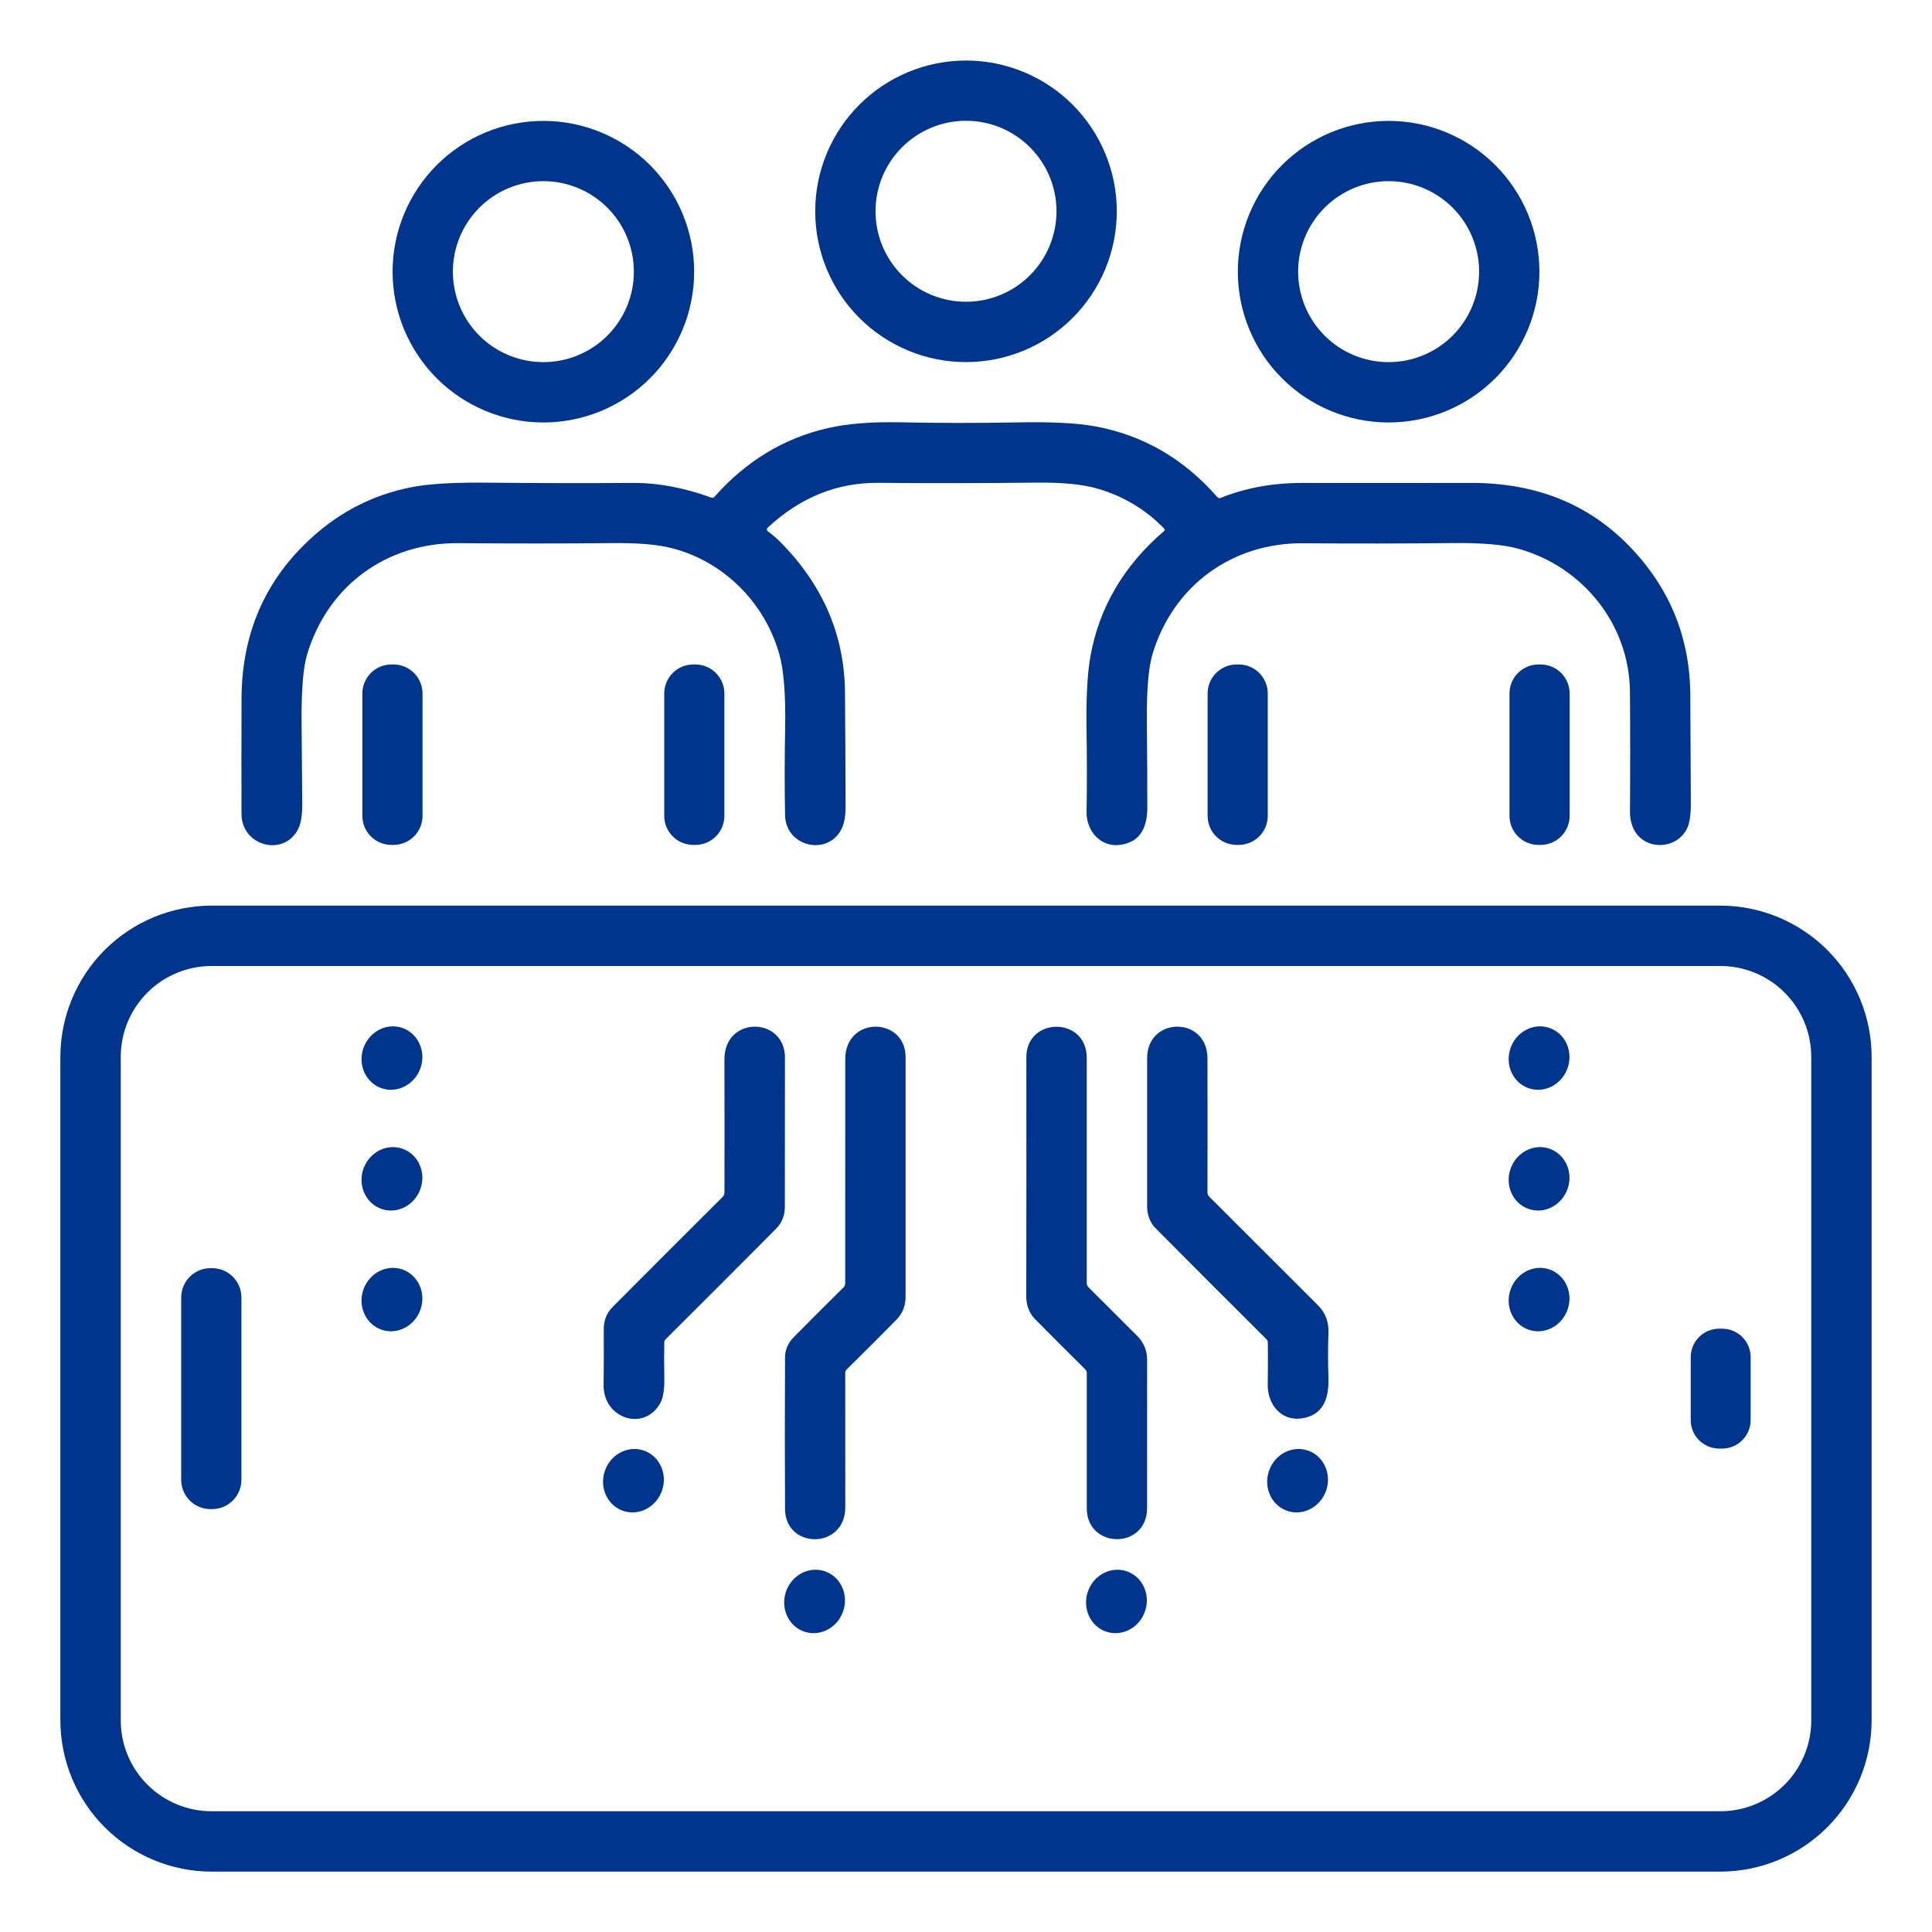
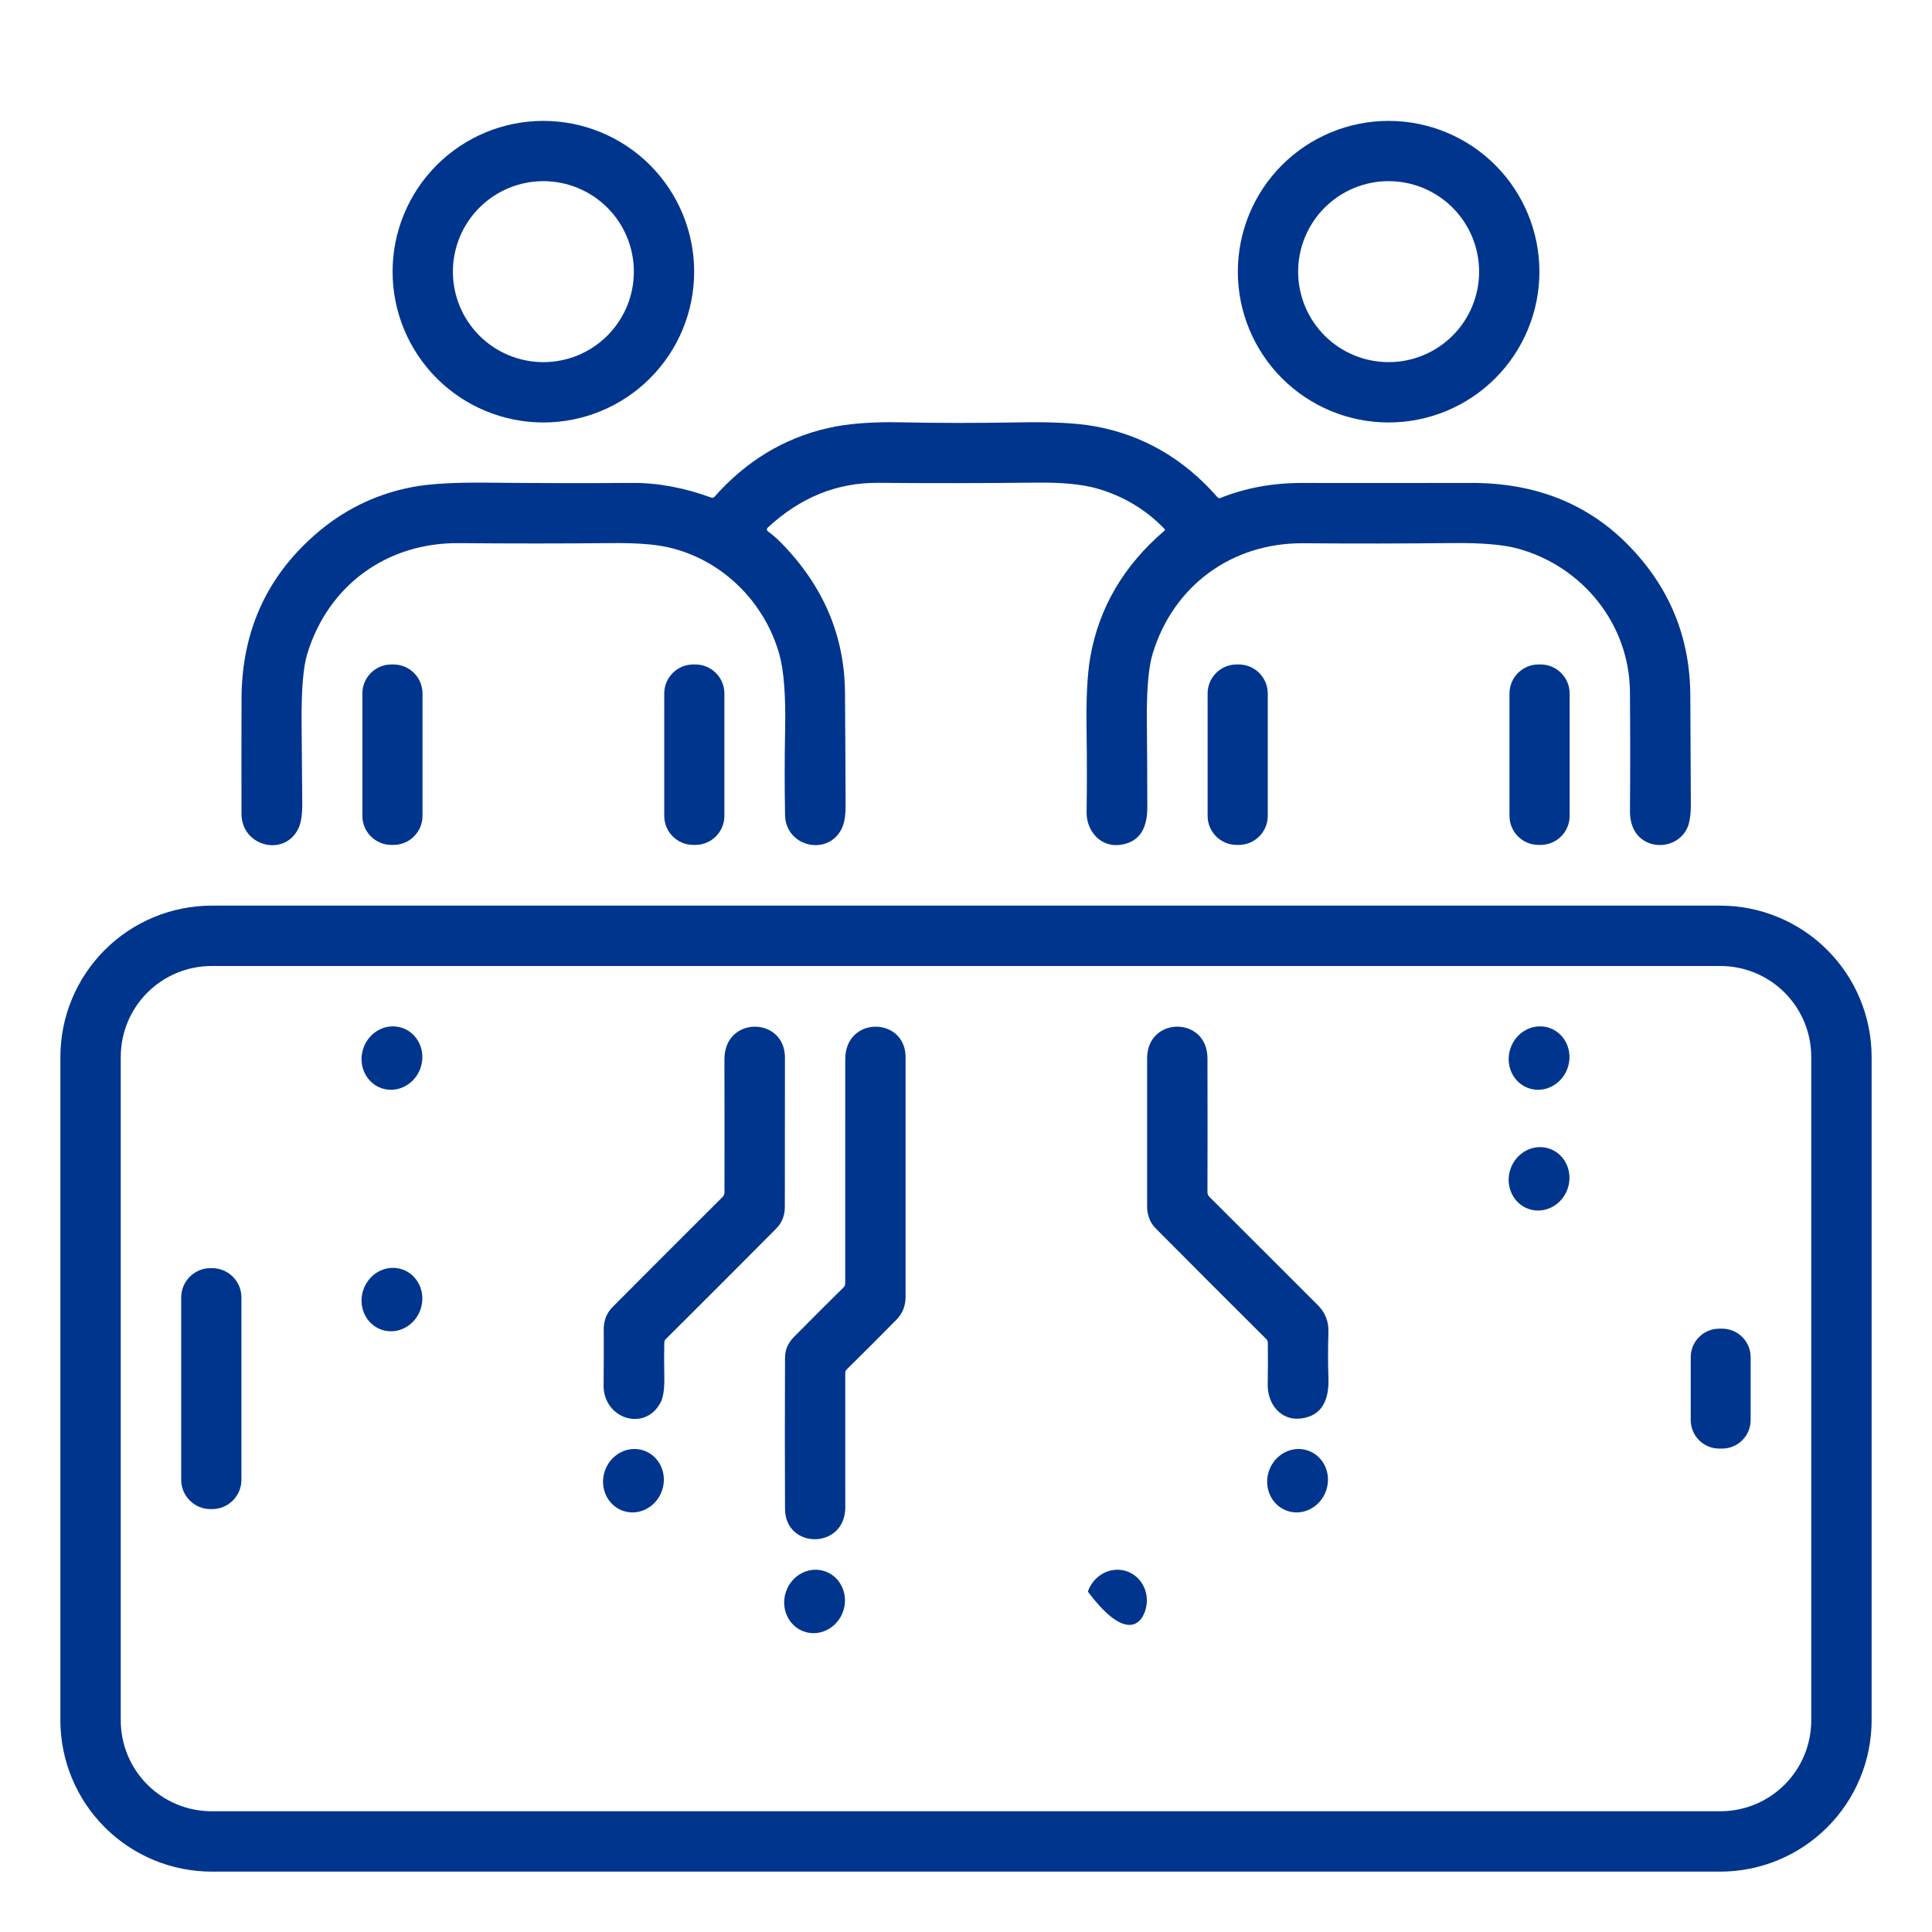
<svg xmlns="http://www.w3.org/2000/svg" width="512" height="512" viewBox="0 0 512 512" fill="none">
-   <path d="M295.96 56C295.96 66.598 291.75 76.762 284.256 84.256C276.762 91.75 266.598 95.96 256 95.96C245.402 95.96 235.238 91.75 227.744 84.256C220.25 76.762 216.04 66.598 216.04 56C216.04 45.402 220.25 35.238 227.744 27.744C235.238 20.25 245.402 16.04 256 16.04C266.598 16.04 276.762 20.25 284.256 27.744C291.75 35.238 295.96 45.402 295.96 56ZM279.98 55.99C279.98 49.63 277.454 43.531 272.956 39.034C268.459 34.536 262.36 32.01 256 32.01C249.64 32.01 243.541 34.536 239.044 39.034C234.546 43.531 232.02 49.63 232.02 55.99C232.02 62.35 234.546 68.449 239.044 72.947C243.541 77.444 249.64 79.97 256 79.97C262.36 79.97 268.459 77.444 272.956 72.947C277.454 68.449 279.98 62.35 279.98 55.99Z" fill="#00358E" />
  <path d="M183.96 72C183.96 82.598 179.75 92.762 172.256 100.256C164.762 107.75 154.598 111.96 144 111.96C133.402 111.96 123.238 107.75 115.744 100.256C108.25 92.762 104.04 82.598 104.04 72C104.04 61.402 108.25 51.238 115.744 43.744C123.238 36.25 133.402 32.04 144 32.04C154.598 32.04 164.762 36.25 172.256 43.744C179.75 51.238 183.96 61.402 183.96 72ZM167.98 71.99C167.98 65.63 165.454 59.531 160.956 55.034C156.459 50.536 150.36 48.01 144 48.01C137.64 48.01 131.541 50.536 127.044 55.034C122.546 59.531 120.02 65.63 120.02 71.99C120.02 75.139 120.64 78.257 121.845 81.167C123.05 84.076 124.817 86.72 127.044 88.947C131.541 93.444 137.64 95.97 144 95.97C147.149 95.97 150.267 95.35 153.177 94.145C156.086 92.94 158.73 91.173 160.956 88.947C163.183 86.72 164.95 84.076 166.155 81.167C167.36 78.257 167.98 75.139 167.98 71.99Z" fill="#00358E" />
  <path d="M407.96 72C407.96 82.598 403.75 92.762 396.256 100.256C388.762 107.75 378.598 111.96 368 111.96C357.402 111.96 347.238 107.75 339.744 100.256C332.25 92.762 328.04 82.598 328.04 72C328.04 61.402 332.25 51.238 339.744 43.744C347.238 36.25 357.402 32.04 368 32.04C378.598 32.04 388.762 36.25 396.256 43.744C403.75 51.238 407.96 61.402 407.96 72ZM391.98 71.99C391.98 65.63 389.454 59.531 384.956 55.034C380.459 50.536 374.36 48.01 368 48.01C361.64 48.01 355.541 50.536 351.044 55.034C346.546 59.531 344.02 65.63 344.02 71.99C344.02 75.139 344.64 78.257 345.845 81.167C347.051 84.076 348.817 86.72 351.044 88.947C355.541 93.444 361.64 95.97 368 95.97C371.149 95.97 374.267 95.35 377.177 94.145C380.086 92.94 382.73 91.173 384.956 88.947C387.183 86.72 388.95 84.076 390.155 81.167C391.36 78.257 391.98 75.139 391.98 71.99Z" fill="#00358E" />
  <path d="M203.48 140.79C204.733 141.717 205.86 142.687 206.86 143.7C218.107 155.093 223.797 168.347 223.93 183.46C224.01 193.3 224.063 203.343 224.09 213.59C224.097 216.143 223.767 218.117 223.1 219.51C219.53 227.02 208.21 224.5 208.05 216.01C207.91 208.363 207.917 200.737 208.07 193.13C208.237 184.277 207.73 177.72 206.55 173.46C202.64 159.42 191.23 148.18 176.92 145.01C173.4 144.223 168.477 143.863 162.15 143.93C149.223 144.057 135.693 144.06 121.56 143.94C102.52 143.78 86.93 155.12 81.4 173.37C80.327 176.923 79.837 183.11 79.93 191.93C80.003 198.737 80.06 205.76 80.1 213C80.113 215.853 79.793 217.993 79.14 219.42C75.56 227.22 64.03 224.41 64 215.69C63.973 205.623 63.977 195.467 64.01 185.22C64.05 169.073 69.46 155.58 80.24 144.74C88.593 136.327 98.367 131.087 109.56 129.02C114.04 128.193 120.547 127.823 129.08 127.91C142.127 128.043 154.947 128.067 167.54 127.98C174.287 127.933 181.277 129.23 188.51 131.87C188.651 131.923 188.806 131.931 188.954 131.894C189.102 131.856 189.237 131.775 189.34 131.66C197.687 122.213 207.687 116.147 219.34 113.46C224.513 112.267 231 111.753 238.8 111.92C248.673 112.133 259.207 112.137 270.4 111.93C278.913 111.777 285.51 112.127 290.19 112.98C302.91 115.3 313.733 121.57 322.66 131.79C322.75 131.895 322.871 131.969 323.006 132.001C323.141 132.033 323.282 132.022 323.41 131.97C330.077 129.303 337.287 127.977 345.04 127.99C359.9 128.017 374.83 128.013 389.83 127.98C406.81 127.94 420.71 133.437 431.53 144.47C442.423 155.577 447.897 168.877 447.95 184.37C447.983 194.403 448.03 203.893 448.09 212.84C448.11 215.84 447.787 218.05 447.12 219.47C444.34 225.42 435.22 225.57 432.67 219.1C432.183 217.873 431.947 216.52 431.96 215.04C432.04 204.233 432.037 193.66 431.95 183.32C431.81 165.52 419.52 150.18 402.38 145.42C398.447 144.333 392.63 143.833 384.93 143.92C371.977 144.06 358.797 144.077 345.39 143.97C326.51 143.82 310.97 155.17 305.47 173.2C304.357 176.827 303.843 182.93 303.93 191.51C304.01 199.577 304.05 207.05 304.05 213.93C304.06 219.05 302.36 223.18 296.82 223.9C291.67 224.58 287.89 220.22 287.96 215.25C288.067 208.083 288.063 200.877 287.95 193.63C287.81 185.123 288.147 178.583 288.96 174.01C291.28 160.997 297.797 149.897 308.51 140.71C308.737 140.517 308.747 140.313 308.54 140.1C303.64 135.033 297.74 131.497 290.84 129.49C286.92 128.357 281.56 127.827 274.76 127.9C260.787 128.06 246.77 128.08 232.71 127.96C221.803 127.873 212.04 131.84 203.42 139.86C203.356 139.922 203.306 139.996 203.274 140.079C203.242 140.162 203.228 140.25 203.234 140.339C203.24 140.428 203.265 140.514 203.307 140.592C203.35 140.67 203.409 140.737 203.48 140.79Z" fill="#00358E" />
  <path d="M104.27 176.09H103.73C99.477 176.09 96.03 179.537 96.03 183.79V216.21C96.03 220.463 99.477 223.91 103.73 223.91H104.27C108.523 223.91 111.97 220.463 111.97 216.21V183.79C111.97 179.537 108.523 176.09 104.27 176.09Z" fill="#00358E" />
  <path d="M184.27 176.09H183.73C179.477 176.09 176.03 179.537 176.03 183.79V216.21C176.03 220.463 179.477 223.91 183.73 223.91H184.27C188.523 223.91 191.97 220.463 191.97 216.21V183.79C191.97 179.537 188.523 176.09 184.27 176.09Z" fill="#00358E" />
  <path d="M328.27 176.09H327.73C323.477 176.09 320.03 179.537 320.03 183.79V216.21C320.03 220.463 323.477 223.91 327.73 223.91H328.27C332.523 223.91 335.97 220.463 335.97 216.21V183.79C335.97 179.537 332.523 176.09 328.27 176.09Z" fill="#00358E" />
  <path d="M408.27 176.09H407.73C403.477 176.09 400.03 179.537 400.03 183.79V216.21C400.03 220.463 403.477 223.91 407.73 223.91H408.27C412.523 223.91 415.97 220.463 415.97 216.21V183.79C415.97 179.537 412.523 176.09 408.27 176.09Z" fill="#00358E" />
  <path d="M455.87 496H56.13C45.487 496 35.28 491.772 27.754 484.246C20.228 476.72 16 466.513 16 455.87V280.13C16 269.487 20.228 259.28 27.754 251.754C35.28 244.228 45.487 240 56.13 240H455.87C466.513 240 476.72 244.228 484.246 251.754C491.772 259.28 496 269.487 496 280.13V455.87C496 466.513 491.772 476.72 484.246 484.246C476.72 491.772 466.513 496 455.87 496ZM480 280.08C480 273.694 477.463 267.569 472.947 263.053C468.431 258.537 462.306 256 455.92 256H56.08C49.694 256 43.569 258.537 39.053 263.053C34.537 267.569 32 273.694 32 280.08V455.92C32 462.306 34.537 468.431 39.053 472.947C43.569 477.463 49.694 480 56.08 480H455.92C462.306 480 468.431 477.463 472.947 472.947C477.463 468.431 480 462.306 480 455.92V280.08Z" fill="#00358E" />
  <path d="M96.296 277.792C94.777 282.205 96.936 286.949 101.119 288.39C105.302 289.83 109.924 287.42 111.444 283.008C112.963 278.595 110.804 273.851 106.621 272.41C102.438 270.97 97.816 273.38 96.296 277.792Z" fill="#00358E" />
  <path d="M191.99 316.04C192.01 304.693 192.007 292.933 191.98 280.76C191.96 269.13 208.03 269.4 208.02 280.3C208.007 294.04 207.997 307.22 207.99 319.84C207.99 322.133 207.213 324.063 205.66 325.63C196.093 335.27 186.35 345.02 176.43 354.88C176.177 355.127 176.047 355.427 176.04 355.78C175.987 358.813 175.99 361.817 176.05 364.79C176.117 368.01 175.787 370.307 175.06 371.68C170.89 379.57 159.87 375.98 159.96 367.11C160.013 362.237 160.027 357.317 160 352.35C159.98 349.95 160.767 347.95 162.36 346.35C171.993 336.67 181.71 326.95 191.51 317.19C191.662 317.041 191.783 316.863 191.865 316.666C191.948 316.468 191.99 316.255 191.99 316.04Z" fill="#00358E" />
  <path d="M223.99 340.08C224.003 321.08 224.007 301.297 224 280.73C223.99 269.15 239.98 269.44 239.99 280.16C240.01 299.833 240.01 320.993 239.99 343.64C239.99 346.06 239.183 348.09 237.57 349.73C233.403 353.963 229.007 358.36 224.38 362.92C224.26 363.037 224.164 363.176 224.099 363.329C224.034 363.482 224 363.645 224 363.81C223.993 375.19 223.997 387.06 224.01 399.42C224.02 410.68 208.09 410.65 208.04 399.87C207.973 387.037 207.973 373.667 208.04 359.76C208.047 357.713 208.823 355.907 210.37 354.34C214.897 349.753 219.28 345.373 223.52 341.2C223.833 340.893 223.99 340.52 223.99 340.08Z" fill="#00358E" />
-   <path d="M288.48 341.16C292.613 345.287 296.91 349.577 301.37 354.03C303.12 355.78 304 357.9 304 360.38C304 373.507 303.997 386.593 303.99 399.64C303.99 410.69 288.02 410.59 288.01 399.71C287.997 387.097 287.997 375.15 288.01 363.87C288.01 363.49 287.873 363.163 287.6 362.89C282.893 358.23 278.44 353.773 274.24 349.52C272.76 348.02 271.97 345.81 271.97 343.71C272.01 321.403 272.017 300.23 271.99 280.19C271.97 269.49 288 269.26 288 280.39C288 300.63 288 320.497 288 339.99C288 340.45 288.16 340.84 288.48 341.16Z" fill="#00358E" />
  <path d="M320.48 317.15C330.107 326.79 339.697 336.37 349.25 345.89C351.25 347.88 352.15 350.31 352.05 353.12C351.917 356.96 351.917 361.007 352.05 365.26C352.21 370.64 350.63 375.16 344.8 375.91C339.36 376.6 335.87 371.99 335.96 366.92C336.02 363.1 336.03 359.4 335.99 355.82C335.983 355.453 335.85 355.14 335.59 354.88C325.143 344.48 315.33 334.657 306.15 325.41C304.78 324.04 304 321.84 304 319.91C304 306.537 304 293.383 304 280.45C304 269.34 319.95 269.23 319.99 280.46C320.023 292.973 320.023 304.8 319.99 315.94C319.983 316.413 320.147 316.817 320.48 317.15Z" fill="#00358E" />
  <path d="M400.296 277.792C398.777 282.205 400.936 286.949 405.119 288.39C409.302 289.83 413.924 287.42 415.444 283.008C416.963 278.595 414.804 273.851 410.621 272.41C406.438 270.97 401.816 273.38 400.296 277.792Z" fill="#00358E" />
-   <path d="M96.296 309.792C94.777 314.205 96.936 318.949 101.119 320.39C105.302 321.83 109.924 319.42 111.444 315.008C112.963 310.595 110.804 305.851 106.621 304.41C102.438 302.97 97.816 305.38 96.296 309.792Z" fill="#00358E" />
  <path d="M400.296 309.792C398.777 314.205 400.936 318.949 405.119 320.39C409.302 321.83 413.924 319.42 415.444 315.008C416.963 310.595 414.804 305.851 410.621 304.41C406.438 302.97 401.816 305.38 400.296 309.792Z" fill="#00358E" />
  <path d="M56.21 336.07H55.79C51.499 336.07 48.02 339.549 48.02 343.84V392.16C48.02 396.451 51.499 399.93 55.79 399.93H56.21C60.501 399.93 63.98 396.451 63.98 392.16V343.84C63.98 339.549 60.501 336.07 56.21 336.07Z" fill="#00358E" />
  <path d="M96.296 341.792C94.777 346.205 96.936 350.949 101.119 352.39C105.302 353.83 109.924 351.42 111.444 347.008C112.963 342.595 110.804 337.851 106.621 336.41C102.438 334.97 97.816 337.38 96.296 341.792Z" fill="#00358E" />
-   <path d="M400.296 341.792C398.777 346.205 400.936 350.949 405.119 352.39C409.302 353.83 413.924 351.42 415.444 347.008C416.963 342.595 414.804 337.851 410.621 336.41C406.438 334.97 401.816 337.38 400.296 341.792Z" fill="#00358E" />
  <path d="M456.38 352.11H455.62C451.445 352.11 448.06 355.495 448.06 359.67V376.33C448.06 380.505 451.445 383.89 455.62 383.89H456.38C460.555 383.89 463.94 380.505 463.94 376.33V359.67C463.94 355.495 460.555 352.11 456.38 352.11Z" fill="#00358E" />
  <path d="M160.296 389.792C158.777 394.205 160.936 398.949 165.119 400.39C169.302 401.83 173.924 399.42 175.444 395.008C176.963 390.595 174.804 385.851 170.621 384.41C166.438 382.97 161.816 385.38 160.296 389.792Z" fill="#00358E" />
  <path d="M336.296 389.792C334.777 394.205 336.936 398.949 341.119 400.39C345.302 401.83 349.924 399.42 351.444 395.008C352.963 390.595 350.804 385.851 346.621 384.41C342.438 382.97 337.816 385.38 336.296 389.792Z" fill="#00358E" />
  <path d="M208.296 421.792C206.777 426.205 208.936 430.949 213.119 432.39C217.302 433.83 221.924 431.42 223.444 427.008C224.963 422.595 222.804 417.851 218.621 416.41C214.438 414.97 209.816 417.38 208.296 421.792Z" fill="#00358E" />
-   <path d="M288.296 421.792C286.777 426.205 288.936 430.949 293.119 432.39C297.302 433.83 301.924 431.42 303.444 427.008C304.963 422.595 302.804 417.851 298.621 416.41C294.438 414.97 289.816 417.38 288.296 421.792Z" fill="#00358E" />
+   <path d="M288.296 421.792C297.302 433.83 301.924 431.42 303.444 427.008C304.963 422.595 302.804 417.851 298.621 416.41C294.438 414.97 289.816 417.38 288.296 421.792Z" fill="#00358E" />
</svg>